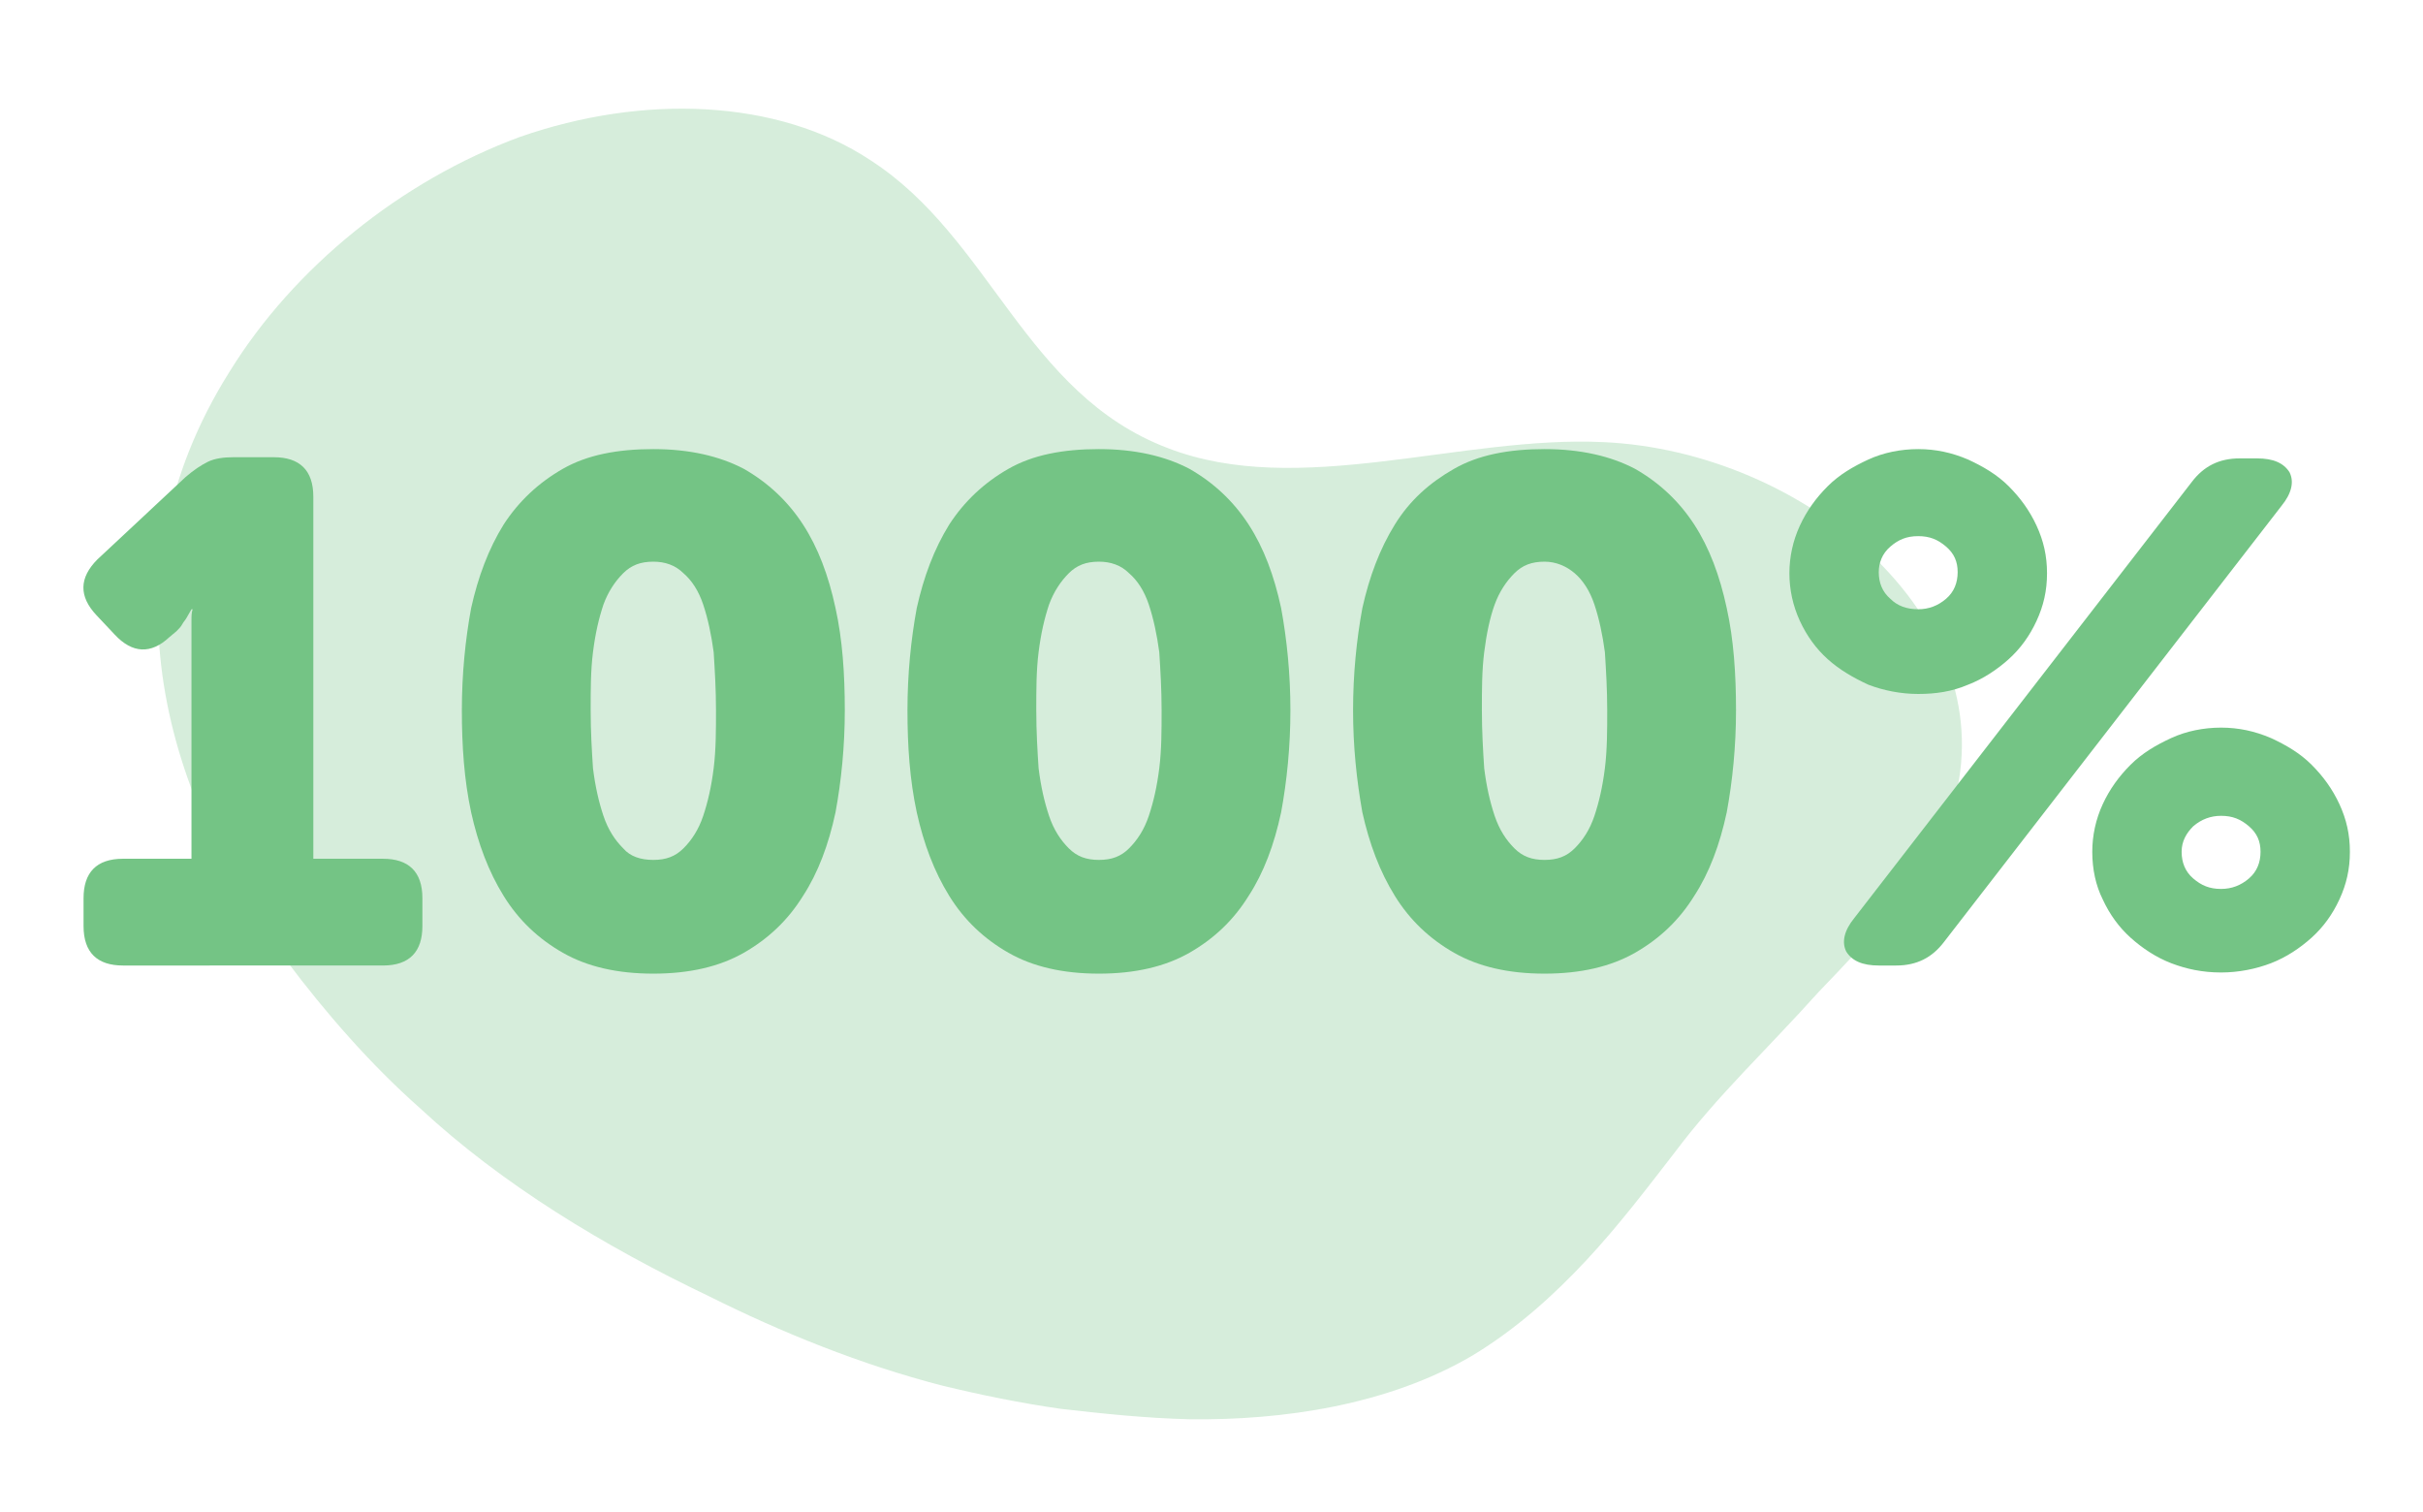
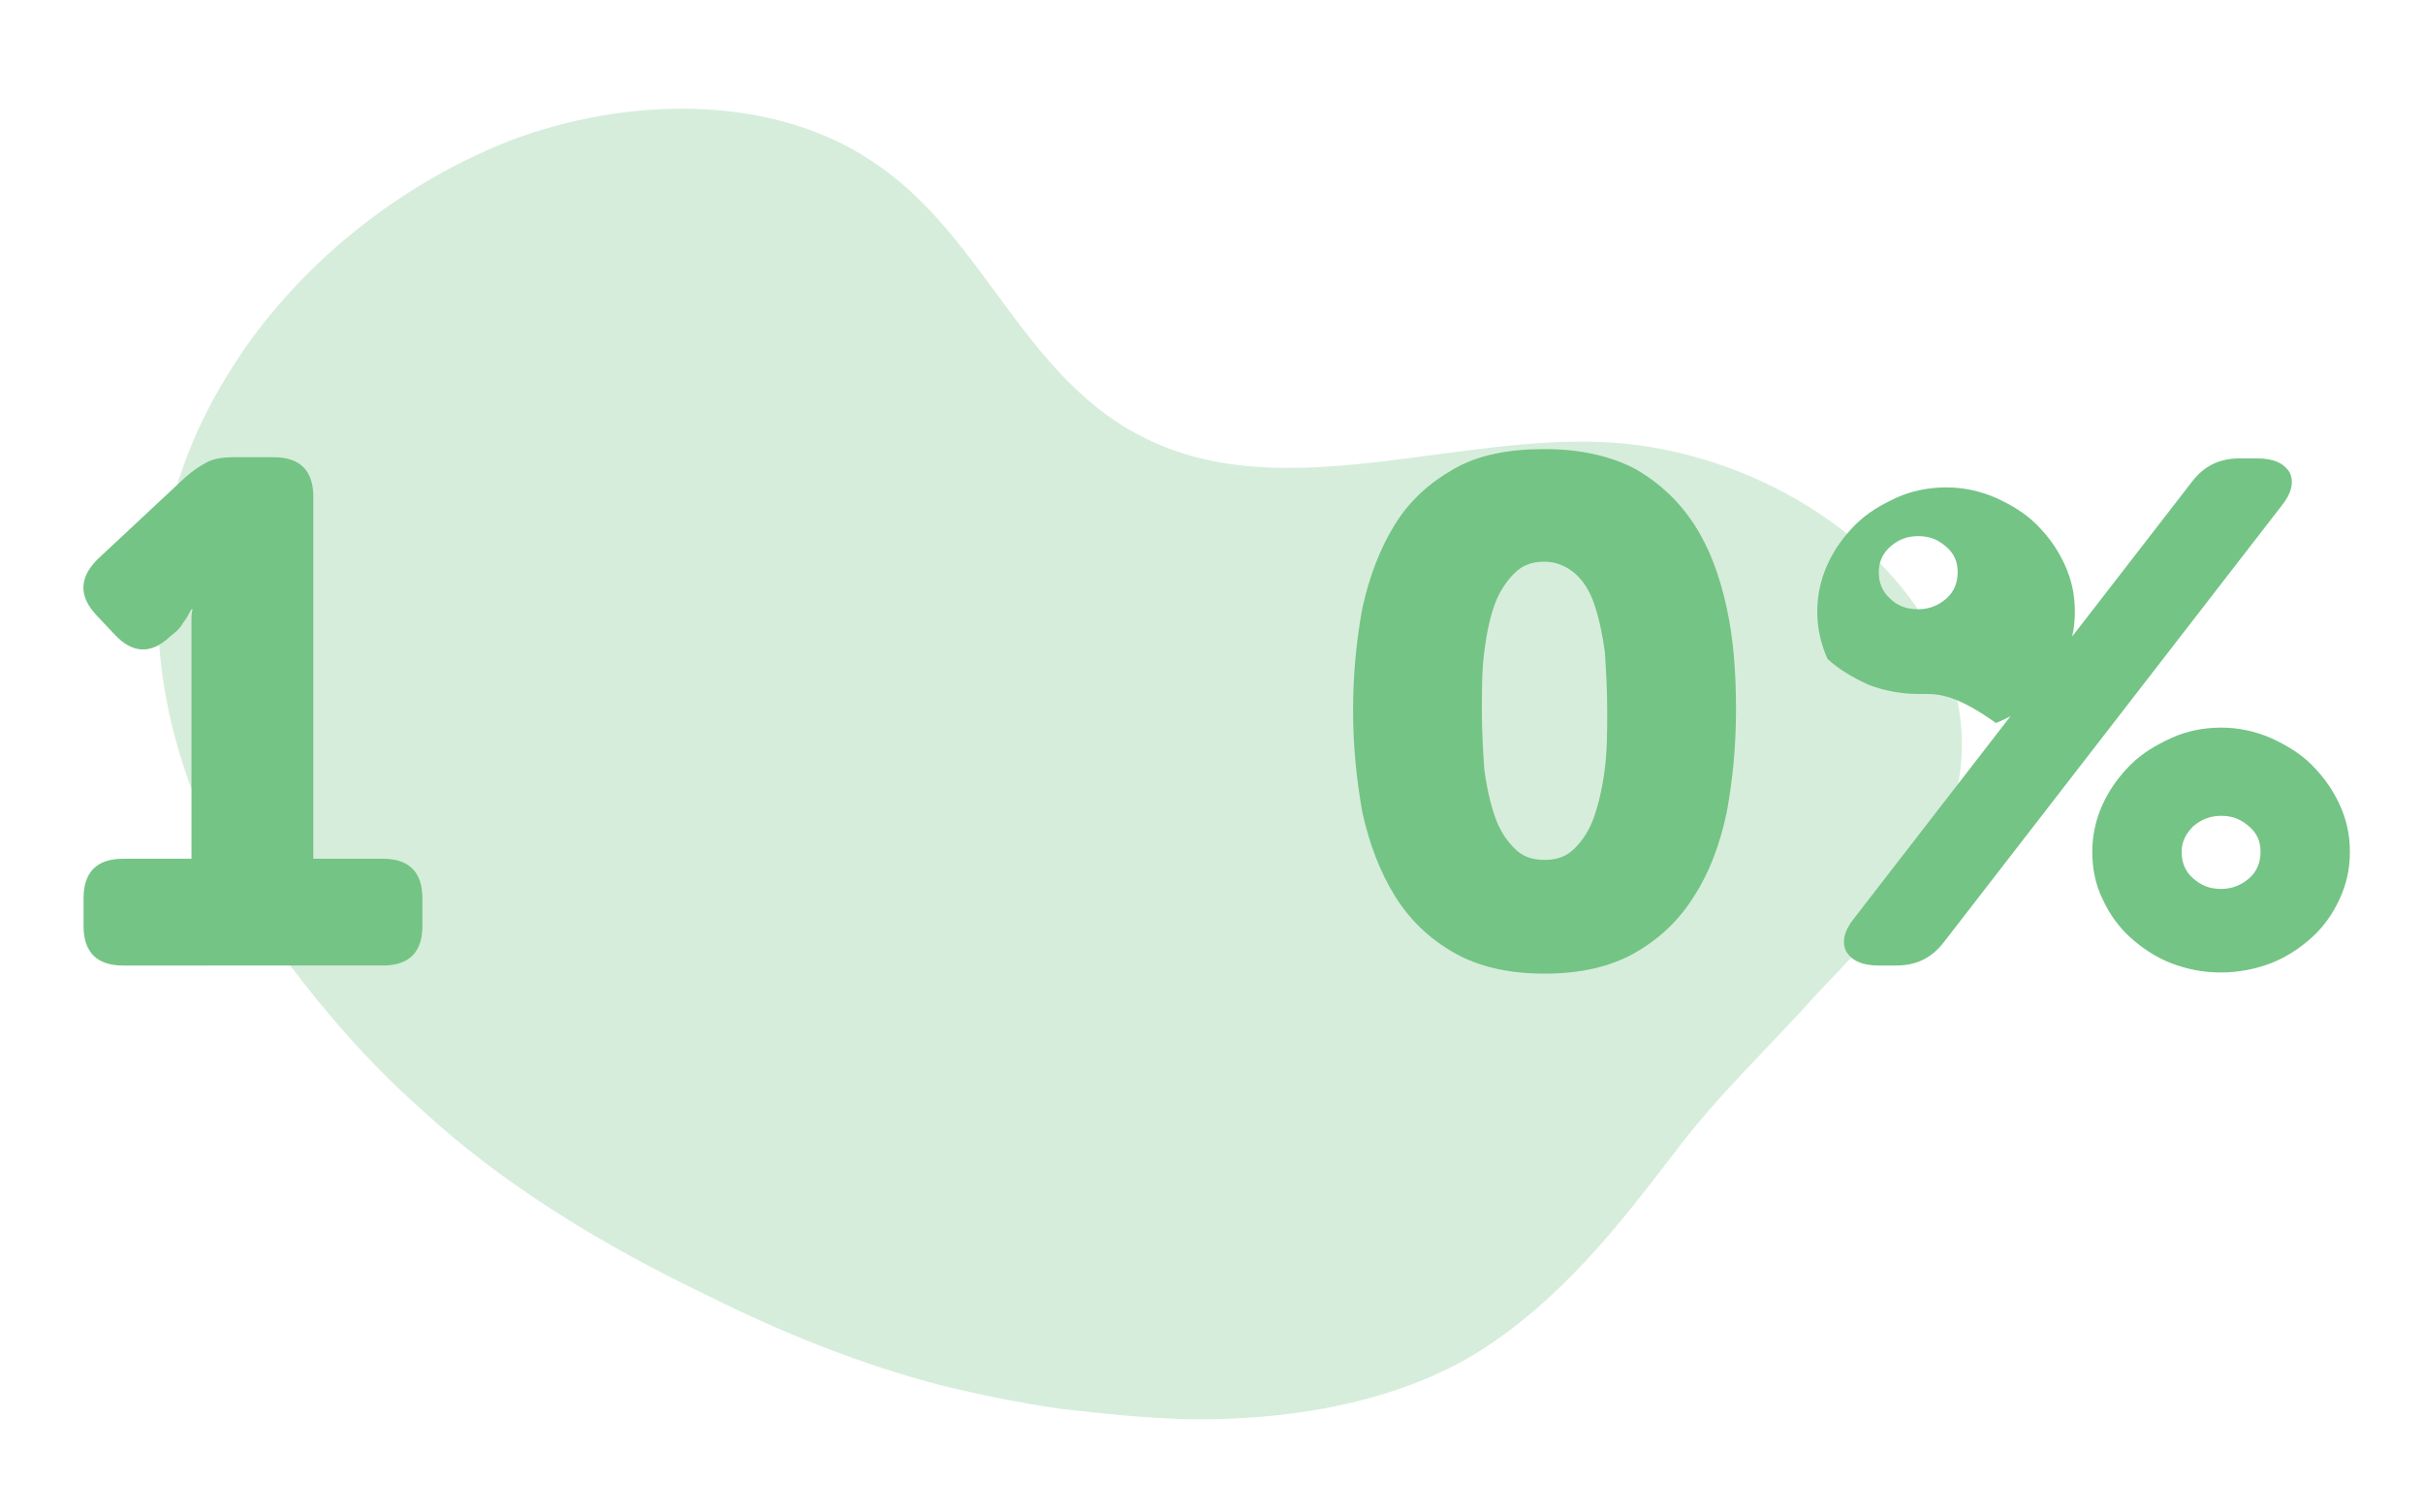
<svg xmlns="http://www.w3.org/2000/svg" version="1.1" id="Layer_1" x="0px" y="0px" viewBox="0 0 208.8 130.3" style="enable-background:new 0 0 208.8 130.3;" xml:space="preserve">
  <style type="text/css">
	.st0{opacity:0.3;}
	.st1{fill:#74C485;}
	.st2{fill:none;}
	.st3{enable-background:new    ;}
</style>
  <g>
    <g class="st0">
      <path class="st1" d="M144.4,99.2c-2.4,3.1-4.9,6.4-7.7,9.4s-6,5.9-9.8,8.2c-7.3,4.3-16.4,5.6-24.4,5.5c-3.9-0.1-7.6-0.5-11.1-0.9    c-3.5-0.5-6.9-1.2-10.2-2c-7-1.8-13.9-4.6-20.1-7.7c-9-4.3-17.8-9.6-24.9-16.2c-4.3-3.8-8.2-8.3-11.5-12.7    C14.4,68.9,8.4,50.1,19.8,32c5.5-8.9,14.7-16.4,25-20.2C55.4,8.1,67,8.5,75,13.8c10.4,6.7,13.3,20.1,25.6,24.8    c11.3,4.4,25.3-1.1,37.6-0.5c17.3,0.8,34.2,15,30.3,30.6c-0.8,3.1-2.4,6.4-5.1,9.4c-2,2.5-4.4,5-6.7,7.4    C152.4,90.3,148,94.4,144.4,99.2z" />
    </g>
  </g>
  <rect x="0.1" y="39.5" class="st2" width="208.9" height="54.7" />
  <g class="st3">
    <path class="st1" d="M7.2,77.4c0-2.2,1.1-3.4,3.4-3.4h5.9V55.8v-2.3c0-0.4,0-0.7,0.1-1h-0.1c-0.1,0.2-0.3,0.5-0.4,0.7   c-0.1,0.2-0.3,0.4-0.4,0.6c-0.1,0.2-0.3,0.4-0.5,0.6l-0.6,0.5c-1.6,1.5-3.2,1.4-4.7-0.2L8.3,53c-1.5-1.6-1.5-3.2,0.1-4.8l7.6-7.1   c0.7-0.6,1.3-1,1.9-1.3c0.6-0.3,1.4-0.4,2.2-0.4h3.5c2.2,0,3.4,1.1,3.4,3.4V74h6c2.2,0,3.4,1.1,3.4,3.4v2.4c0,2.2-1.1,3.4-3.4,3.4   H10.6c-2.2,0-3.4-1.1-3.4-3.4V77.4z" />
-     <path class="st1" d="M56.3,83.9c-3.1,0-5.7-0.6-7.8-1.8c-2.1-1.2-3.8-2.8-5.1-4.9c-1.3-2.1-2.2-4.5-2.8-7.2   c-0.6-2.8-0.8-5.7-0.8-8.8c0-3.1,0.3-6.1,0.8-8.8c0.6-2.7,1.5-5.1,2.8-7.2c1.3-2,3-3.6,5.1-4.8c2.1-1.2,4.7-1.7,7.8-1.7   c3.1,0,5.7,0.6,7.8,1.7c2.1,1.2,3.8,2.8,5.1,4.8c1.3,2,2.2,4.4,2.8,7.2c0.6,2.7,0.8,5.7,0.8,8.8c0,3.1-0.3,6.1-0.8,8.8   c-0.6,2.8-1.5,5.2-2.8,7.2c-1.3,2.1-3,3.7-5.1,4.9C62,83.3,59.4,83.9,56.3,83.9z M56.3,74.1c1.1,0,1.9-0.3,2.6-1   c0.7-0.7,1.3-1.6,1.7-2.8s0.7-2.5,0.9-4.1c0.2-1.6,0.2-3.3,0.2-5c0-1.8-0.1-3.4-0.2-5c-0.2-1.5-0.5-2.9-0.9-4.1s-1-2.1-1.7-2.7   c-0.7-0.7-1.6-1-2.6-1c-1.1,0-1.9,0.3-2.6,1c-0.7,0.7-1.3,1.6-1.7,2.7c-0.4,1.2-0.7,2.5-0.9,4.1c-0.2,1.6-0.2,3.2-0.2,5   c0,1.8,0.1,3.5,0.2,5c0.2,1.6,0.5,2.9,0.9,4.1c0.4,1.2,1,2.1,1.7,2.8C54.3,73.8,55.2,74.1,56.3,74.1z" />
-     <path class="st1" d="M94.7,83.9c-3.1,0-5.7-0.6-7.8-1.8c-2.1-1.2-3.8-2.8-5.1-4.9c-1.3-2.1-2.2-4.5-2.8-7.2   c-0.6-2.8-0.8-5.7-0.8-8.8c0-3.1,0.3-6.1,0.8-8.8c0.6-2.7,1.5-5.1,2.8-7.2c1.3-2,3-3.6,5.1-4.8c2.1-1.2,4.7-1.7,7.8-1.7   c3.1,0,5.7,0.6,7.8,1.7c2.1,1.2,3.8,2.8,5.1,4.8s2.2,4.4,2.8,7.2c0.5,2.7,0.8,5.7,0.8,8.8c0,3.1-0.3,6.1-0.8,8.8   c-0.6,2.8-1.5,5.2-2.8,7.2c-1.3,2.1-3,3.7-5.1,4.9C100.4,83.3,97.8,83.9,94.7,83.9z M94.7,74.1c1.1,0,1.9-0.3,2.6-1   c0.7-0.7,1.3-1.6,1.7-2.8s0.7-2.5,0.9-4.1c0.2-1.6,0.2-3.3,0.2-5c0-1.8-0.1-3.4-0.2-5c-0.2-1.5-0.5-2.9-0.9-4.1s-1-2.1-1.7-2.7   c-0.7-0.7-1.6-1-2.6-1c-1.1,0-1.9,0.3-2.6,1c-0.7,0.7-1.3,1.6-1.7,2.7c-0.4,1.2-0.7,2.5-0.9,4.1c-0.2,1.6-0.2,3.2-0.2,5   c0,1.8,0.1,3.5,0.2,5c0.2,1.6,0.5,2.9,0.9,4.1c0.4,1.2,1,2.1,1.7,2.8C92.8,73.8,93.6,74.1,94.7,74.1z" />
    <path class="st1" d="M133.1,83.9c-3.1,0-5.7-0.6-7.8-1.8c-2.1-1.2-3.8-2.8-5.1-4.9c-1.3-2.1-2.2-4.5-2.8-7.2   c-0.5-2.8-0.8-5.7-0.8-8.8c0-3.1,0.3-6.1,0.8-8.8c0.6-2.7,1.5-5.1,2.8-7.2s3-3.6,5.1-4.8c2.1-1.2,4.7-1.7,7.8-1.7   c3.1,0,5.7,0.6,7.8,1.7c2.1,1.2,3.8,2.8,5.1,4.8c1.3,2,2.2,4.4,2.8,7.2c0.6,2.7,0.8,5.7,0.8,8.8c0,3.1-0.3,6.1-0.8,8.8   c-0.6,2.8-1.5,5.2-2.8,7.2c-1.3,2.1-3,3.7-5.1,4.9C138.8,83.3,136.2,83.9,133.1,83.9z M133.1,74.1c1.1,0,1.9-0.3,2.6-1   s1.3-1.6,1.7-2.8c0.4-1.2,0.7-2.5,0.9-4.1c0.2-1.6,0.2-3.3,0.2-5c0-1.8-0.1-3.4-0.2-5c-0.2-1.5-0.5-2.9-0.9-4.1   c-0.4-1.2-1-2.1-1.7-2.7s-1.6-1-2.6-1c-1.1,0-1.9,0.3-2.6,1s-1.3,1.6-1.7,2.7s-0.7,2.5-0.9,4.1c-0.2,1.6-0.2,3.2-0.2,5   c0,1.8,0.1,3.5,0.2,5c0.2,1.6,0.5,2.9,0.9,4.1s1,2.1,1.7,2.8S132,74.1,133.1,74.1z" />
-     <path class="st1" d="M165.3,59.8c-1.5,0-3-0.3-4.3-0.8c-1.3-0.6-2.5-1.3-3.5-2.2c-1-0.9-1.8-2-2.4-3.3c-0.6-1.3-0.9-2.7-0.9-4.1   c0-1.4,0.3-2.8,0.9-4.1c0.6-1.3,1.4-2.4,2.4-3.4c1-1,2.2-1.7,3.5-2.3c1.3-0.6,2.8-0.9,4.3-0.9c1.5,0,2.9,0.3,4.3,0.9   c1.3,0.6,2.5,1.3,3.5,2.3c1,1,1.8,2.1,2.4,3.4c0.6,1.3,0.9,2.6,0.9,4.1c0,1.5-0.3,2.8-0.9,4.1c-0.6,1.3-1.4,2.4-2.4,3.3   c-1,0.9-2.2,1.7-3.5,2.2C168.2,59.6,166.8,59.8,165.3,59.8z M188.9,41.5c1-1.3,2.3-2,4.1-2h1.5c1.4,0,2.3,0.4,2.8,1.2   c0.4,0.8,0.2,1.8-0.7,2.9l-29.1,37.6c-1,1.3-2.3,2-4.1,2h-1.5c-1.4,0-2.3-0.4-2.8-1.2c-0.4-0.8-0.2-1.8,0.7-2.9L188.9,41.5z    M165.3,52.5c0.9,0,1.7-0.3,2.4-0.9c0.7-0.6,1-1.4,1-2.3c0-0.9-0.3-1.6-1-2.2c-0.7-0.6-1.4-0.9-2.4-0.9s-1.7,0.3-2.4,0.9   c-0.7,0.6-1,1.4-1,2.2c0,0.9,0.3,1.7,1,2.3C163.5,52.2,164.3,52.5,165.3,52.5z M180.3,73.4c0-1.4,0.3-2.8,0.9-4.1   c0.6-1.3,1.4-2.4,2.4-3.4c1-1,2.2-1.7,3.5-2.3c1.3-0.6,2.8-0.9,4.3-0.9c1.5,0,2.9,0.3,4.3,0.9c1.3,0.6,2.5,1.3,3.5,2.3   c1,1,1.8,2.1,2.4,3.4c0.6,1.3,0.9,2.6,0.9,4.1c0,1.5-0.3,2.8-0.9,4.1c-0.6,1.3-1.4,2.4-2.4,3.3c-1,0.9-2.2,1.7-3.5,2.2   s-2.8,0.8-4.3,0.8c-1.6,0-3-0.3-4.3-0.8s-2.5-1.3-3.5-2.2c-1-0.9-1.8-2-2.4-3.3C180.6,76.3,180.3,74.9,180.3,73.4z M188,73.4   c0,0.9,0.3,1.7,1,2.3c0.7,0.6,1.4,0.9,2.4,0.9c0.9,0,1.7-0.3,2.4-0.9c0.7-0.6,1-1.4,1-2.3c0-0.9-0.3-1.6-1-2.2   c-0.7-0.6-1.4-0.9-2.4-0.9c-0.9,0-1.7,0.3-2.4,0.9C188.4,71.8,188,72.5,188,73.4z" />
+     <path class="st1" d="M165.3,59.8c-1.5,0-3-0.3-4.3-0.8c-1.3-0.6-2.5-1.3-3.5-2.2c-0.6-1.3-0.9-2.7-0.9-4.1   c0-1.4,0.3-2.8,0.9-4.1c0.6-1.3,1.4-2.4,2.4-3.4c1-1,2.2-1.7,3.5-2.3c1.3-0.6,2.8-0.9,4.3-0.9c1.5,0,2.9,0.3,4.3,0.9   c1.3,0.6,2.5,1.3,3.5,2.3c1,1,1.8,2.1,2.4,3.4c0.6,1.3,0.9,2.6,0.9,4.1c0,1.5-0.3,2.8-0.9,4.1c-0.6,1.3-1.4,2.4-2.4,3.3   c-1,0.9-2.2,1.7-3.5,2.2C168.2,59.6,166.8,59.8,165.3,59.8z M188.9,41.5c1-1.3,2.3-2,4.1-2h1.5c1.4,0,2.3,0.4,2.8,1.2   c0.4,0.8,0.2,1.8-0.7,2.9l-29.1,37.6c-1,1.3-2.3,2-4.1,2h-1.5c-1.4,0-2.3-0.4-2.8-1.2c-0.4-0.8-0.2-1.8,0.7-2.9L188.9,41.5z    M165.3,52.5c0.9,0,1.7-0.3,2.4-0.9c0.7-0.6,1-1.4,1-2.3c0-0.9-0.3-1.6-1-2.2c-0.7-0.6-1.4-0.9-2.4-0.9s-1.7,0.3-2.4,0.9   c-0.7,0.6-1,1.4-1,2.2c0,0.9,0.3,1.7,1,2.3C163.5,52.2,164.3,52.5,165.3,52.5z M180.3,73.4c0-1.4,0.3-2.8,0.9-4.1   c0.6-1.3,1.4-2.4,2.4-3.4c1-1,2.2-1.7,3.5-2.3c1.3-0.6,2.8-0.9,4.3-0.9c1.5,0,2.9,0.3,4.3,0.9c1.3,0.6,2.5,1.3,3.5,2.3   c1,1,1.8,2.1,2.4,3.4c0.6,1.3,0.9,2.6,0.9,4.1c0,1.5-0.3,2.8-0.9,4.1c-0.6,1.3-1.4,2.4-2.4,3.3c-1,0.9-2.2,1.7-3.5,2.2   s-2.8,0.8-4.3,0.8c-1.6,0-3-0.3-4.3-0.8s-2.5-1.3-3.5-2.2c-1-0.9-1.8-2-2.4-3.3C180.6,76.3,180.3,74.9,180.3,73.4z M188,73.4   c0,0.9,0.3,1.7,1,2.3c0.7,0.6,1.4,0.9,2.4,0.9c0.9,0,1.7-0.3,2.4-0.9c0.7-0.6,1-1.4,1-2.3c0-0.9-0.3-1.6-1-2.2   c-0.7-0.6-1.4-0.9-2.4-0.9c-0.9,0-1.7,0.3-2.4,0.9C188.4,71.8,188,72.5,188,73.4z" />
  </g>
</svg>